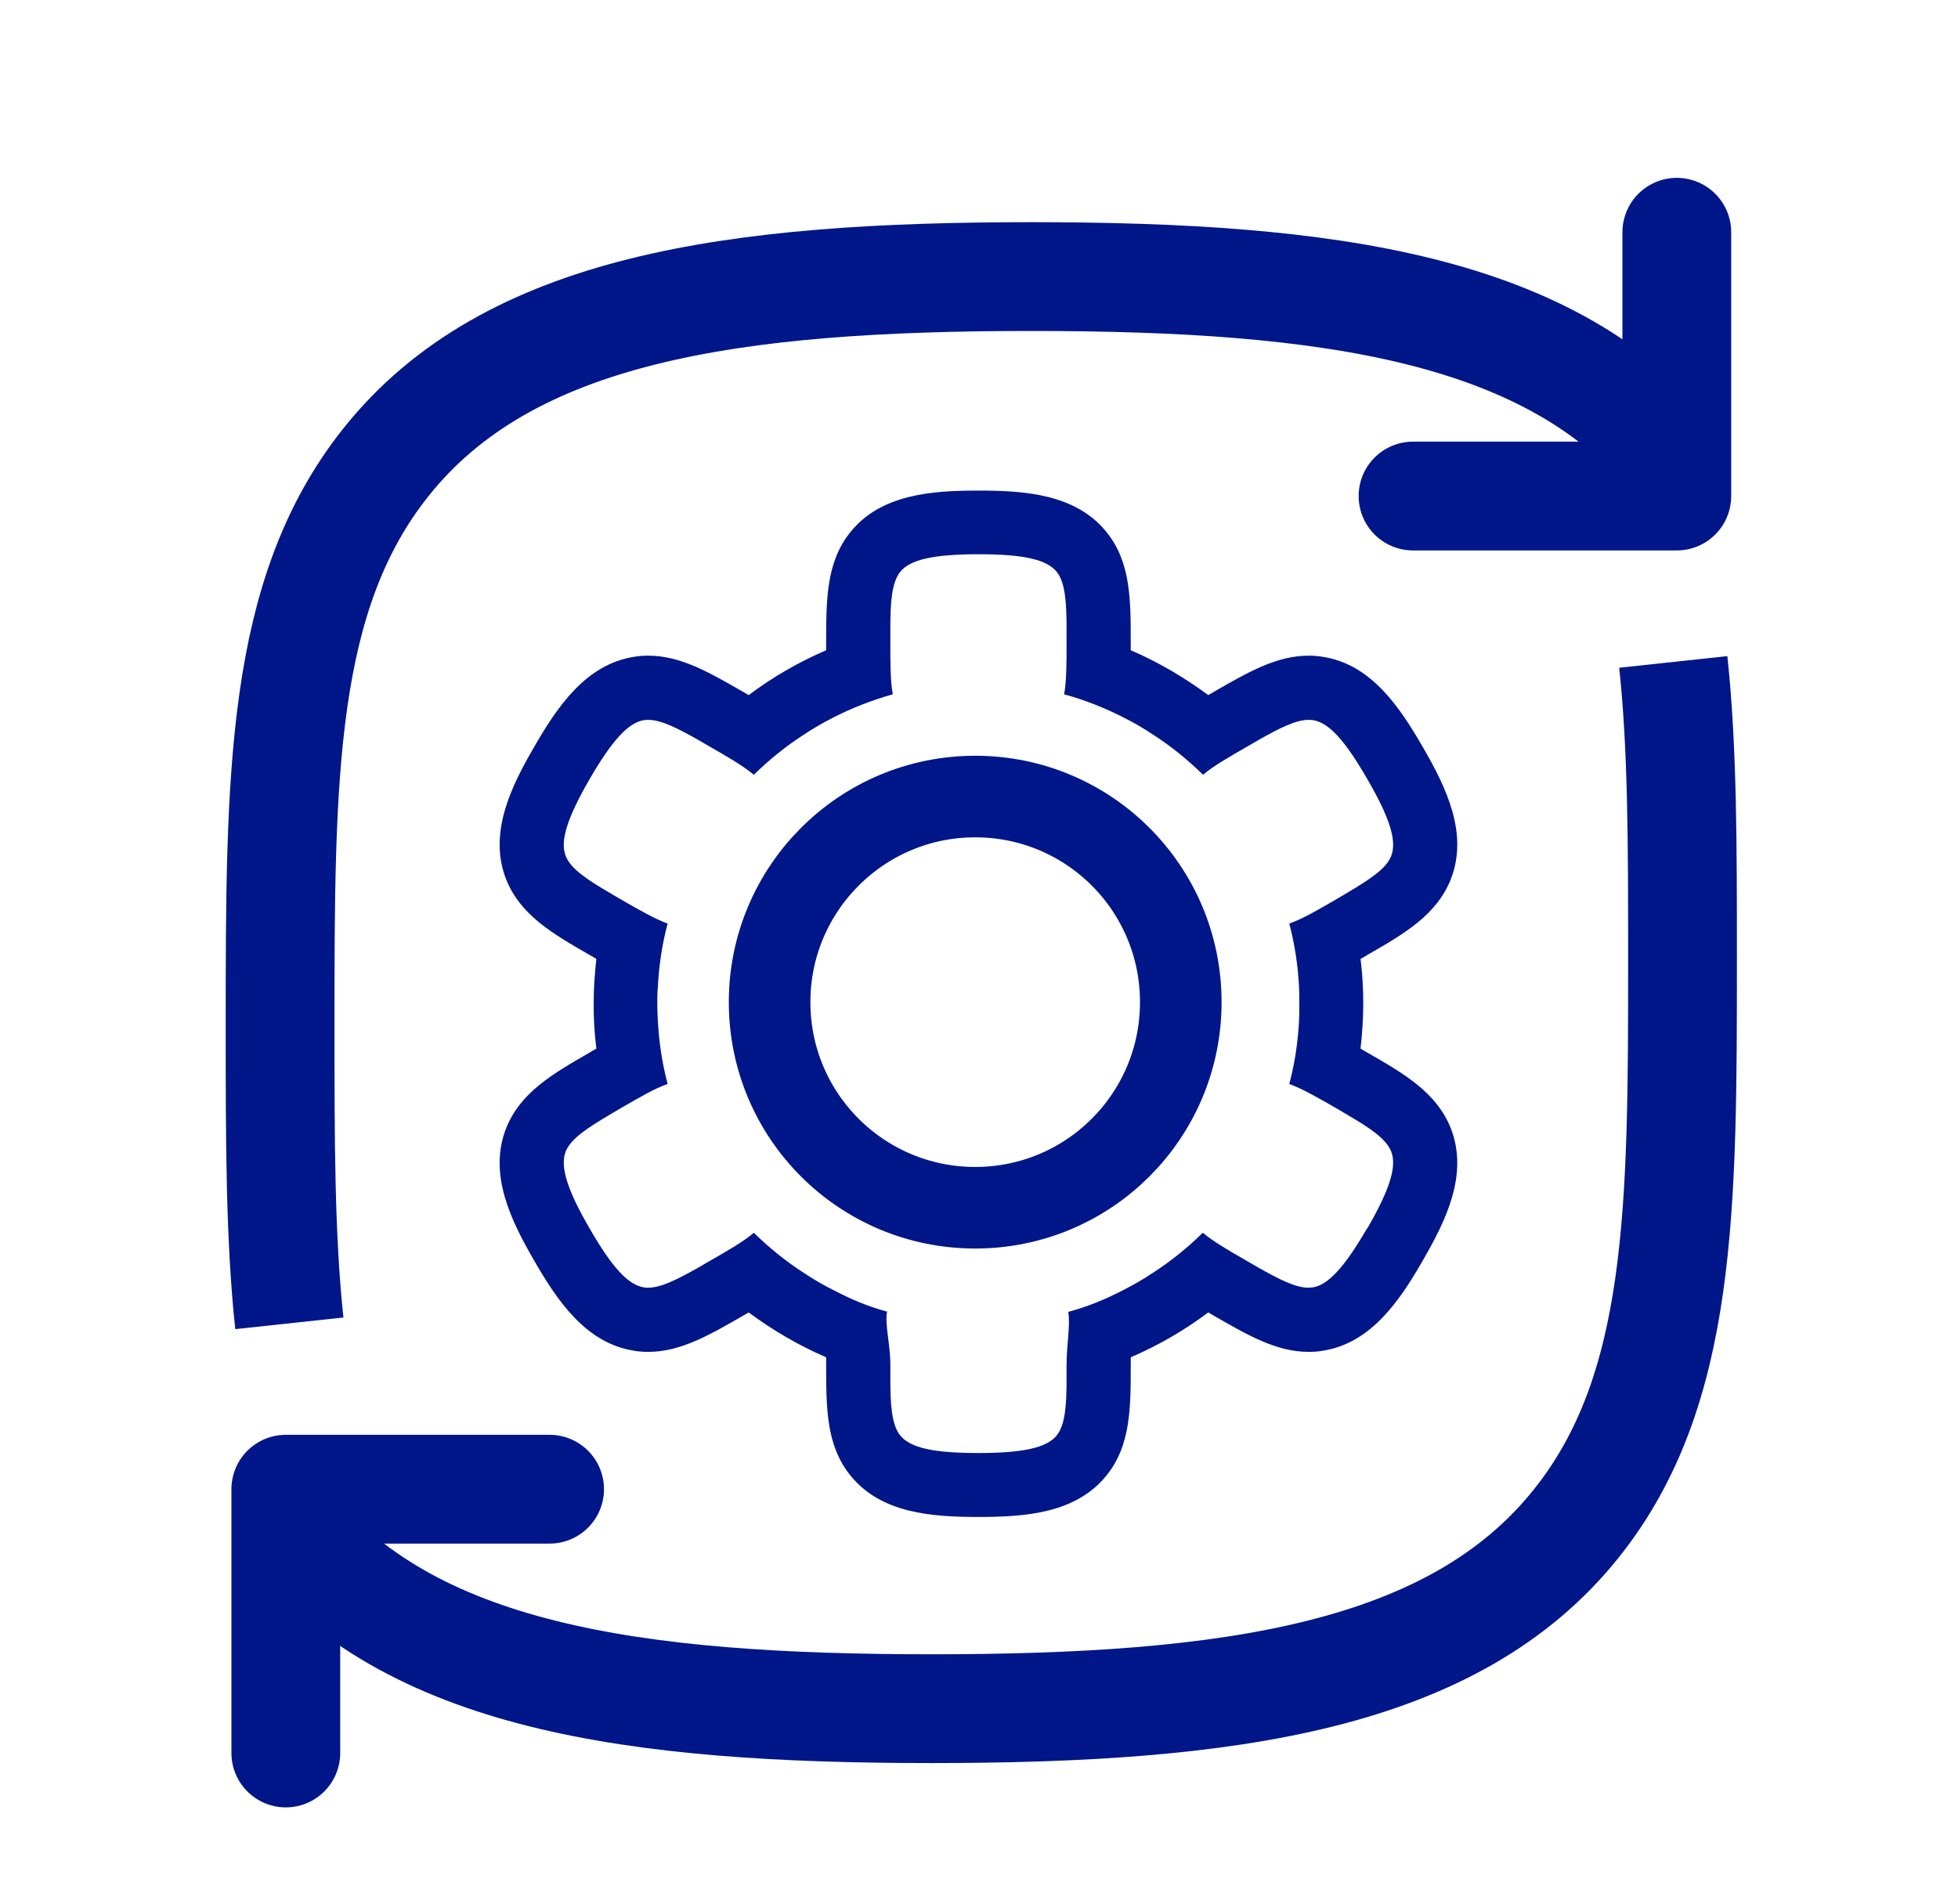
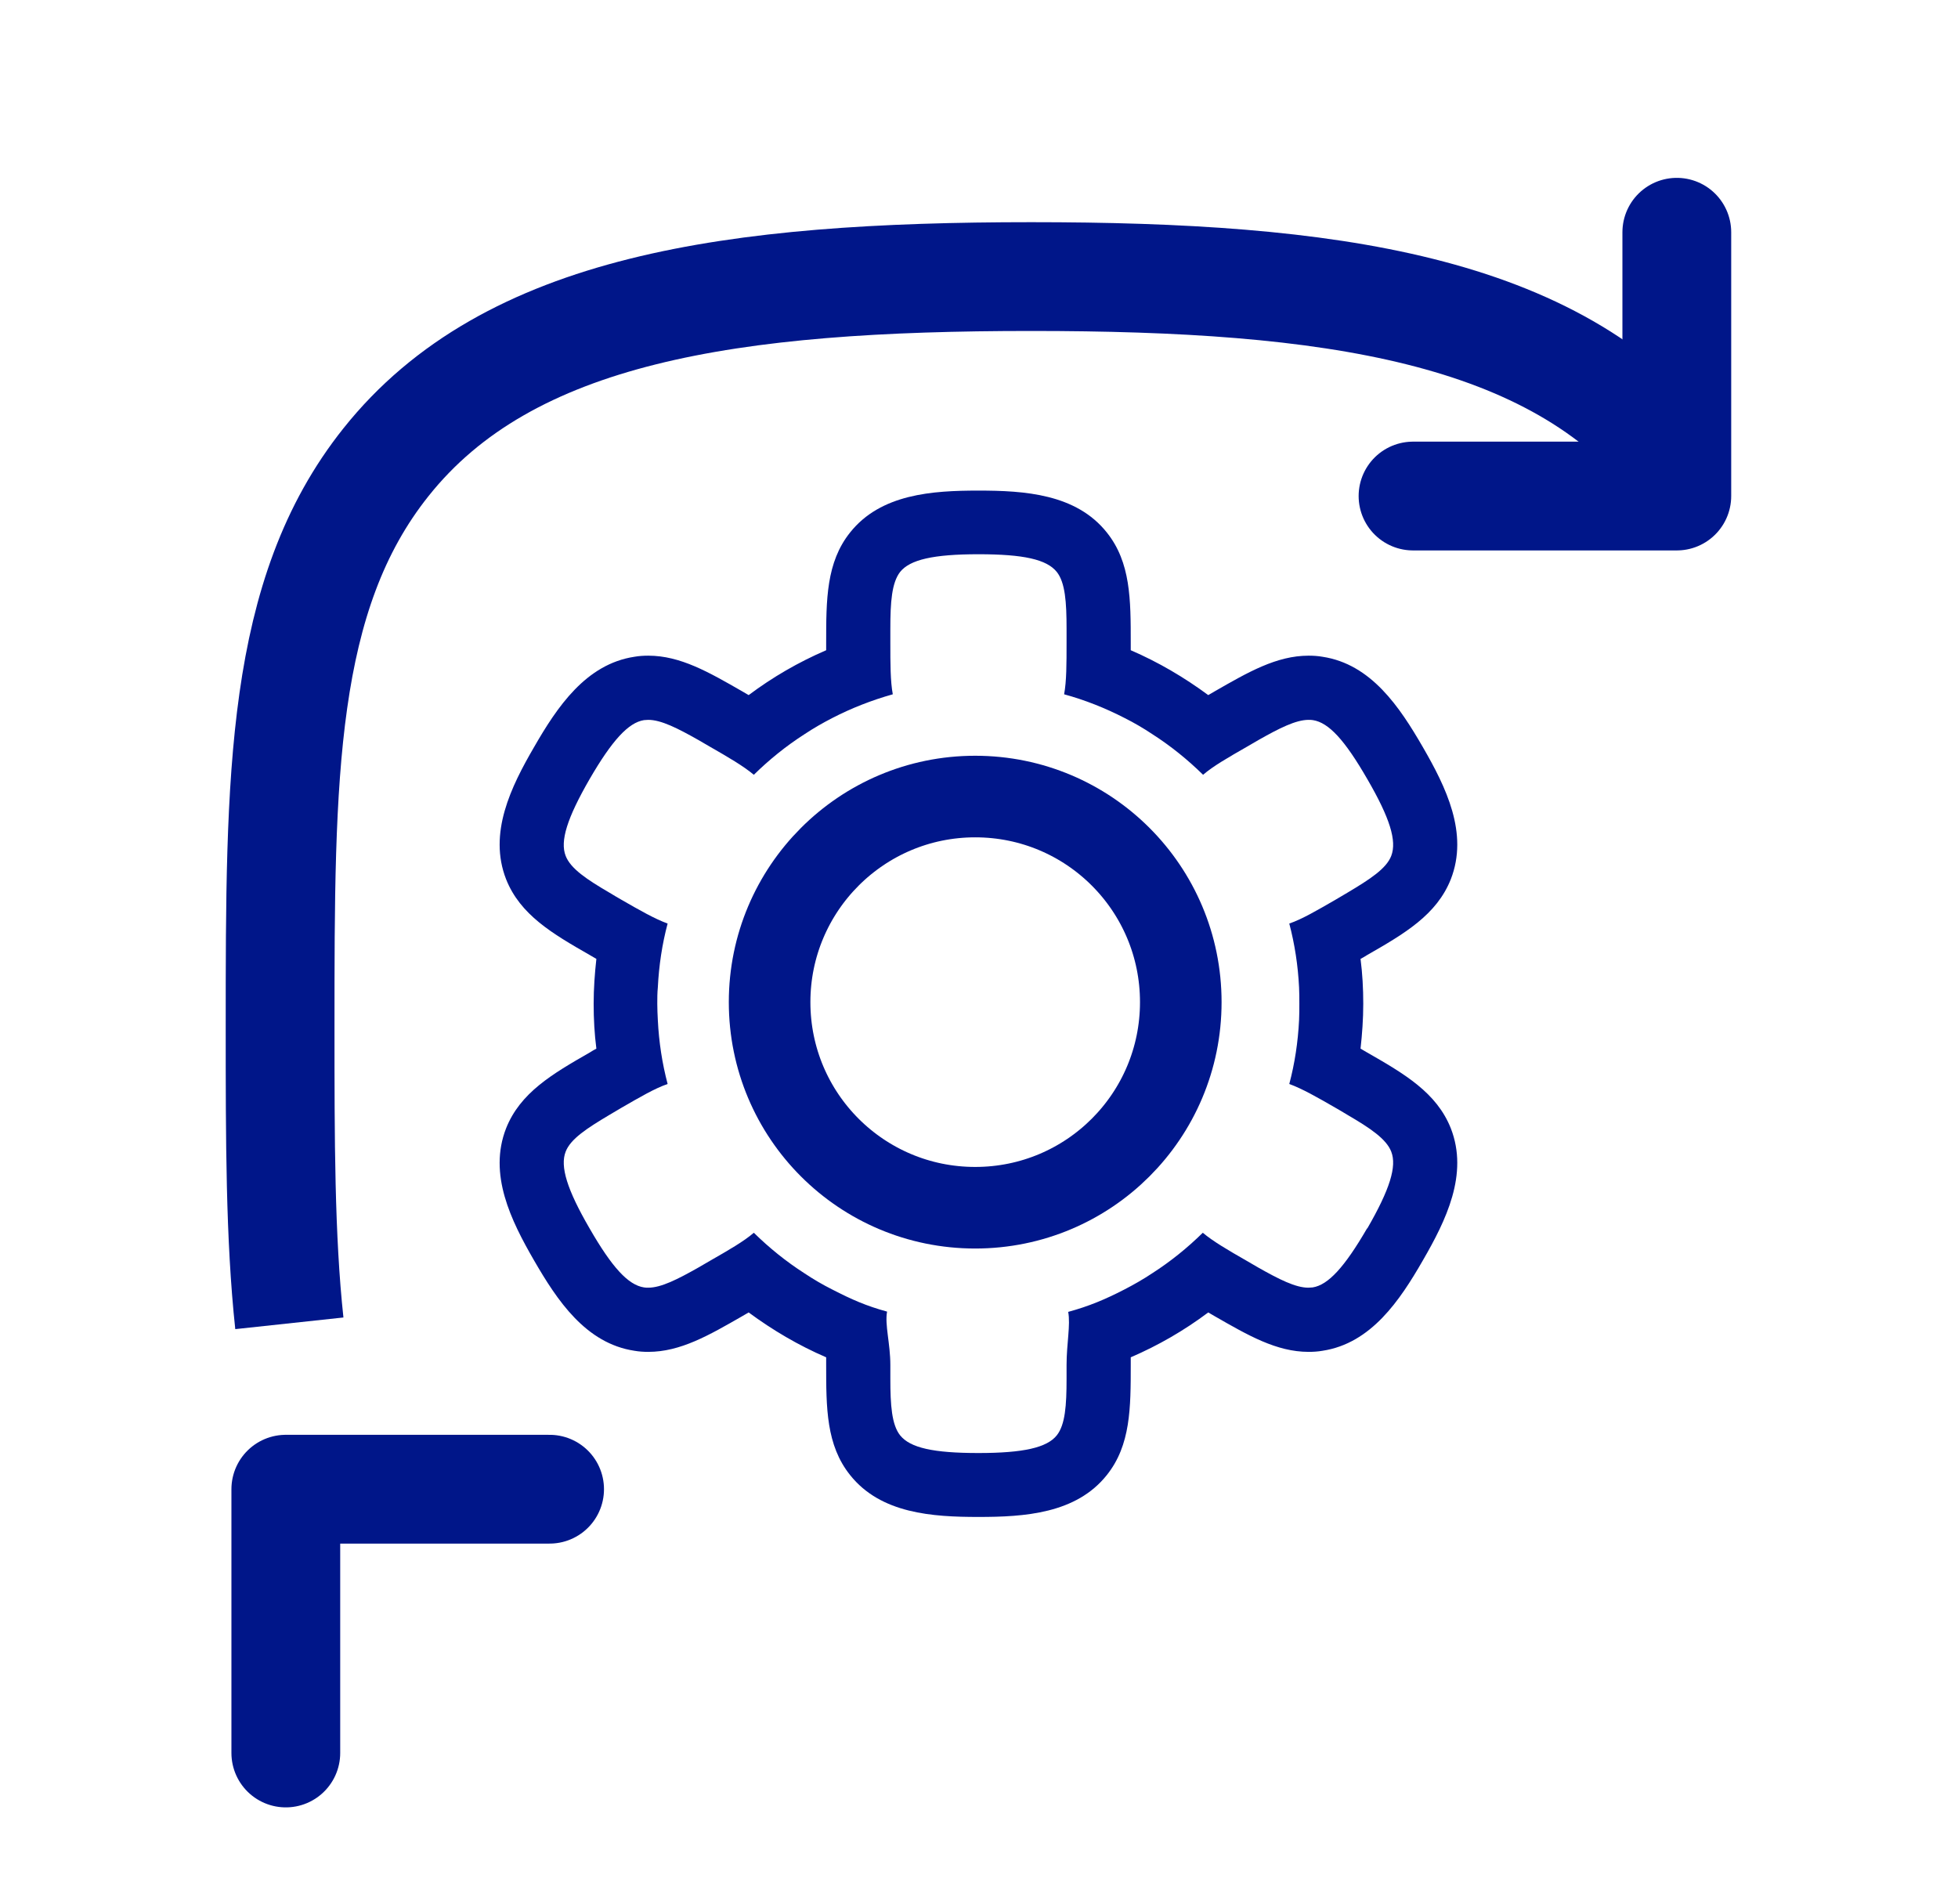
<svg xmlns="http://www.w3.org/2000/svg" id="Layer_1" viewBox="0 0 72 70">
  <defs>
    <style>.cls-1{stroke-linecap:round;}.cls-1,.cls-2,.cls-3{fill:none;stroke:#001689;stroke-linejoin:round;}.cls-1,.cls-3{stroke-width:4px;}.cls-2{stroke-width:3px;}.cls-4{fill:#001689;}</style>
  </defs>
  <path class="cls-4" d="M50.27,38.7c-.08-.05-.16-.09-.24-.14,.06-.54,.1-1.09,.1-1.65s-.03-1.11-.1-1.65c.08-.04,.16-.09,.24-.14,1.38-.79,2.56-1.48,3.08-2.79,.66-1.69-.18-3.39-1.03-4.86-.85-1.47-1.9-3.05-3.69-3.32-.17-.03-.34-.04-.51-.04-1.18,0-2.23,.61-3.45,1.31-.08,.05-.16,.09-.24,.14-.88-.65-1.83-1.21-2.85-1.65,0-.09,0-.18,0-.27,0-1.59,0-2.96-.88-4.06-1.13-1.42-3.03-1.54-4.72-1.54s-3.59,.12-4.72,1.54c-.88,1.1-.88,2.48-.88,4.06,0,.09,0,.18,0,.27-1.02,.44-1.97,.99-2.85,1.65-.08-.05-.16-.09-.24-.14-1.22-.7-2.27-1.31-3.45-1.31-.17,0-.34,.01-.51,.04-1.79,.27-2.85,1.86-3.69,3.32-.85,1.46-1.69,3.17-1.03,4.86,.52,1.31,1.7,2,3.08,2.79,.08,.05,.16,.09,.24,.14-.06,.54-.1,1.09-.1,1.65s.03,1.11,.1,1.65c-.08,.04-.16,.09-.24,.14-1.38,.79-2.56,1.48-3.08,2.79-.66,1.69,.18,3.39,1.03,4.86,.85,1.47,1.9,3.05,3.69,3.32,.17,.03,.34,.04,.51,.04h0c1.18,0,2.23-.61,3.45-1.31,.08-.05,.16-.09,.24-.14,.88,.65,1.83,1.21,2.85,1.65,0,.09,0,.18,0,.27,0,1.59,0,2.96,.88,4.06,1.13,1.42,3.03,1.54,4.72,1.54s3.59-.12,4.72-1.54c.88-1.1,.88-2.48,.88-4.06,0-.09,0-.18,0-.27,1.02-.44,1.97-.99,2.85-1.65,.08,.05,.16,.09,.24,.14,1.22,.7,2.27,1.31,3.45,1.31h0c.17,0,.34-.01,.51-.04,1.79-.27,2.85-1.86,3.69-3.32,.85-1.47,1.69-3.17,1.03-4.86-.52-1.31-1.7-2-3.08-2.79m0,6.47c-.83,1.43-1.43,2.08-2,2.17-.05,0-.1,.01-.16,.01-.47,0-1.08-.31-1.84-.74-.14-.08-.28-.16-.43-.25-.68-.39-1.23-.71-1.61-1.03-.57,.56-1.19,1.06-1.86,1.49-.33,.22-.68,.42-1.03,.6-.7,.36-1.29,.61-2.06,.82,.09,.48-.06,1.17-.06,1.95,0,.18,0,.35,0,.51,0,.98-.05,1.69-.36,2.08-.36,.45-1.22,.65-2.88,.65s-2.51-.19-2.88-.65c-.31-.39-.36-1.11-.36-2.08,0-.16,0-.33,0-.51,0-.78-.21-1.48-.12-1.96-.77-.21-1.31-.45-2.01-.81-.36-.18-.7-.38-1.03-.6-.67-.43-1.29-.93-1.86-1.49-.37,.32-.93,.64-1.61,1.03-.15,.09-.29,.17-.43,.25-.76,.43-1.37,.74-1.84,.74-.05,0-.11,0-.16-.01-.58-.09-1.17-.73-2-2.17-.83-1.43-1.09-2.28-.88-2.82,.18-.47,.78-.86,1.62-1.36,.14-.08,.29-.17,.44-.26,.66-.38,1.22-.71,1.69-.87-.2-.76-.32-1.54-.36-2.35-.01-.2-.02-.4-.02-.6s0-.4,.02-.6c.04-.81,.16-1.6,.36-2.35-.47-.17-1.03-.49-1.69-.87-.15-.09-.3-.17-.44-.26-.84-.49-1.44-.89-1.62-1.36-.21-.54,.05-1.38,.88-2.82,.83-1.43,1.43-2.08,2-2.17,.05,0,.1-.01,.16-.01,.47,0,1.08,.31,1.84,.74,.14,.08,.28,.16,.43,.25,.68,.39,1.23,.71,1.61,1.03,.57-.56,1.19-1.06,1.86-1.49,.33-.22,.68-.42,1.03-.6,.7-.36,1.44-.65,2.22-.87-.09-.48-.09-1.13-.09-1.9,0-.18,0-.35,0-.51,0-.98,.05-1.69,.36-2.09,.36-.45,1.22-.65,2.88-.65s2.51,.19,2.88,.65c.31,.39,.36,1.11,.36,2.09,0,.16,0,.33,0,.51,0,.78,0,1.42-.09,1.9,.77,.21,1.52,.51,2.22,.87,.36,.18,.7,.38,1.03,.6,.67,.43,1.29,.93,1.86,1.49,.37-.32,.93-.64,1.61-1.03,.15-.09,.29-.17,.43-.25,.76-.43,1.37-.74,1.84-.74,.05,0,.11,0,.16,.01,.58,.09,1.17,.73,2,2.17,.83,1.43,1.09,2.27,.88,2.82-.18,.47-.78,.86-1.62,1.36-.14,.08-.29,.17-.44,.26-.66,.38-1.22,.71-1.69,.87,.2,.76,.32,1.54,.36,2.35,.01,.2,.01,.4,.01,.6s0,.4-.01,.6c-.04,.81-.16,1.6-.36,2.35,.47,.17,1.03,.49,1.69,.87,.15,.09,.3,.17,.44,.26,.84,.49,1.44,.89,1.62,1.36,.21,.54-.05,1.38-.88,2.82" />
  <path class="cls-2" d="M28.3,36.85c0-4.17,3.38-7.56,7.56-7.56s7.56,3.38,7.56,7.56-3.38,7.56-7.56,7.56-7.56-3.38-7.56-7.56Z" />
  <g>
-     <path class="cls-3" d="M10.51,56c4.52,5.67,12.76,6.83,23.74,6.83s19.22-1.16,23.73-6.83c3.89-4.88,3.89-11.56,3.89-20.79,0-4.11,0-7.71-.34-10.87" />
    <polyline class="cls-1" points="10.51 64.46 10.51 54.76 20.21 54.76" />
    <g>
      <path class="cls-3" d="M61.66,17c-4.52-5.67-12.76-6.83-23.74-6.83-10.98,0-19.22,1.16-23.73,6.83-3.89,4.88-3.89,11.56-3.89,20.79,0,4.11,0,7.71,.34,10.87" />
      <polyline class="cls-1" points="61.66 8.54 61.66 18.24 51.96 18.24" />
    </g>
  </g>
</svg>